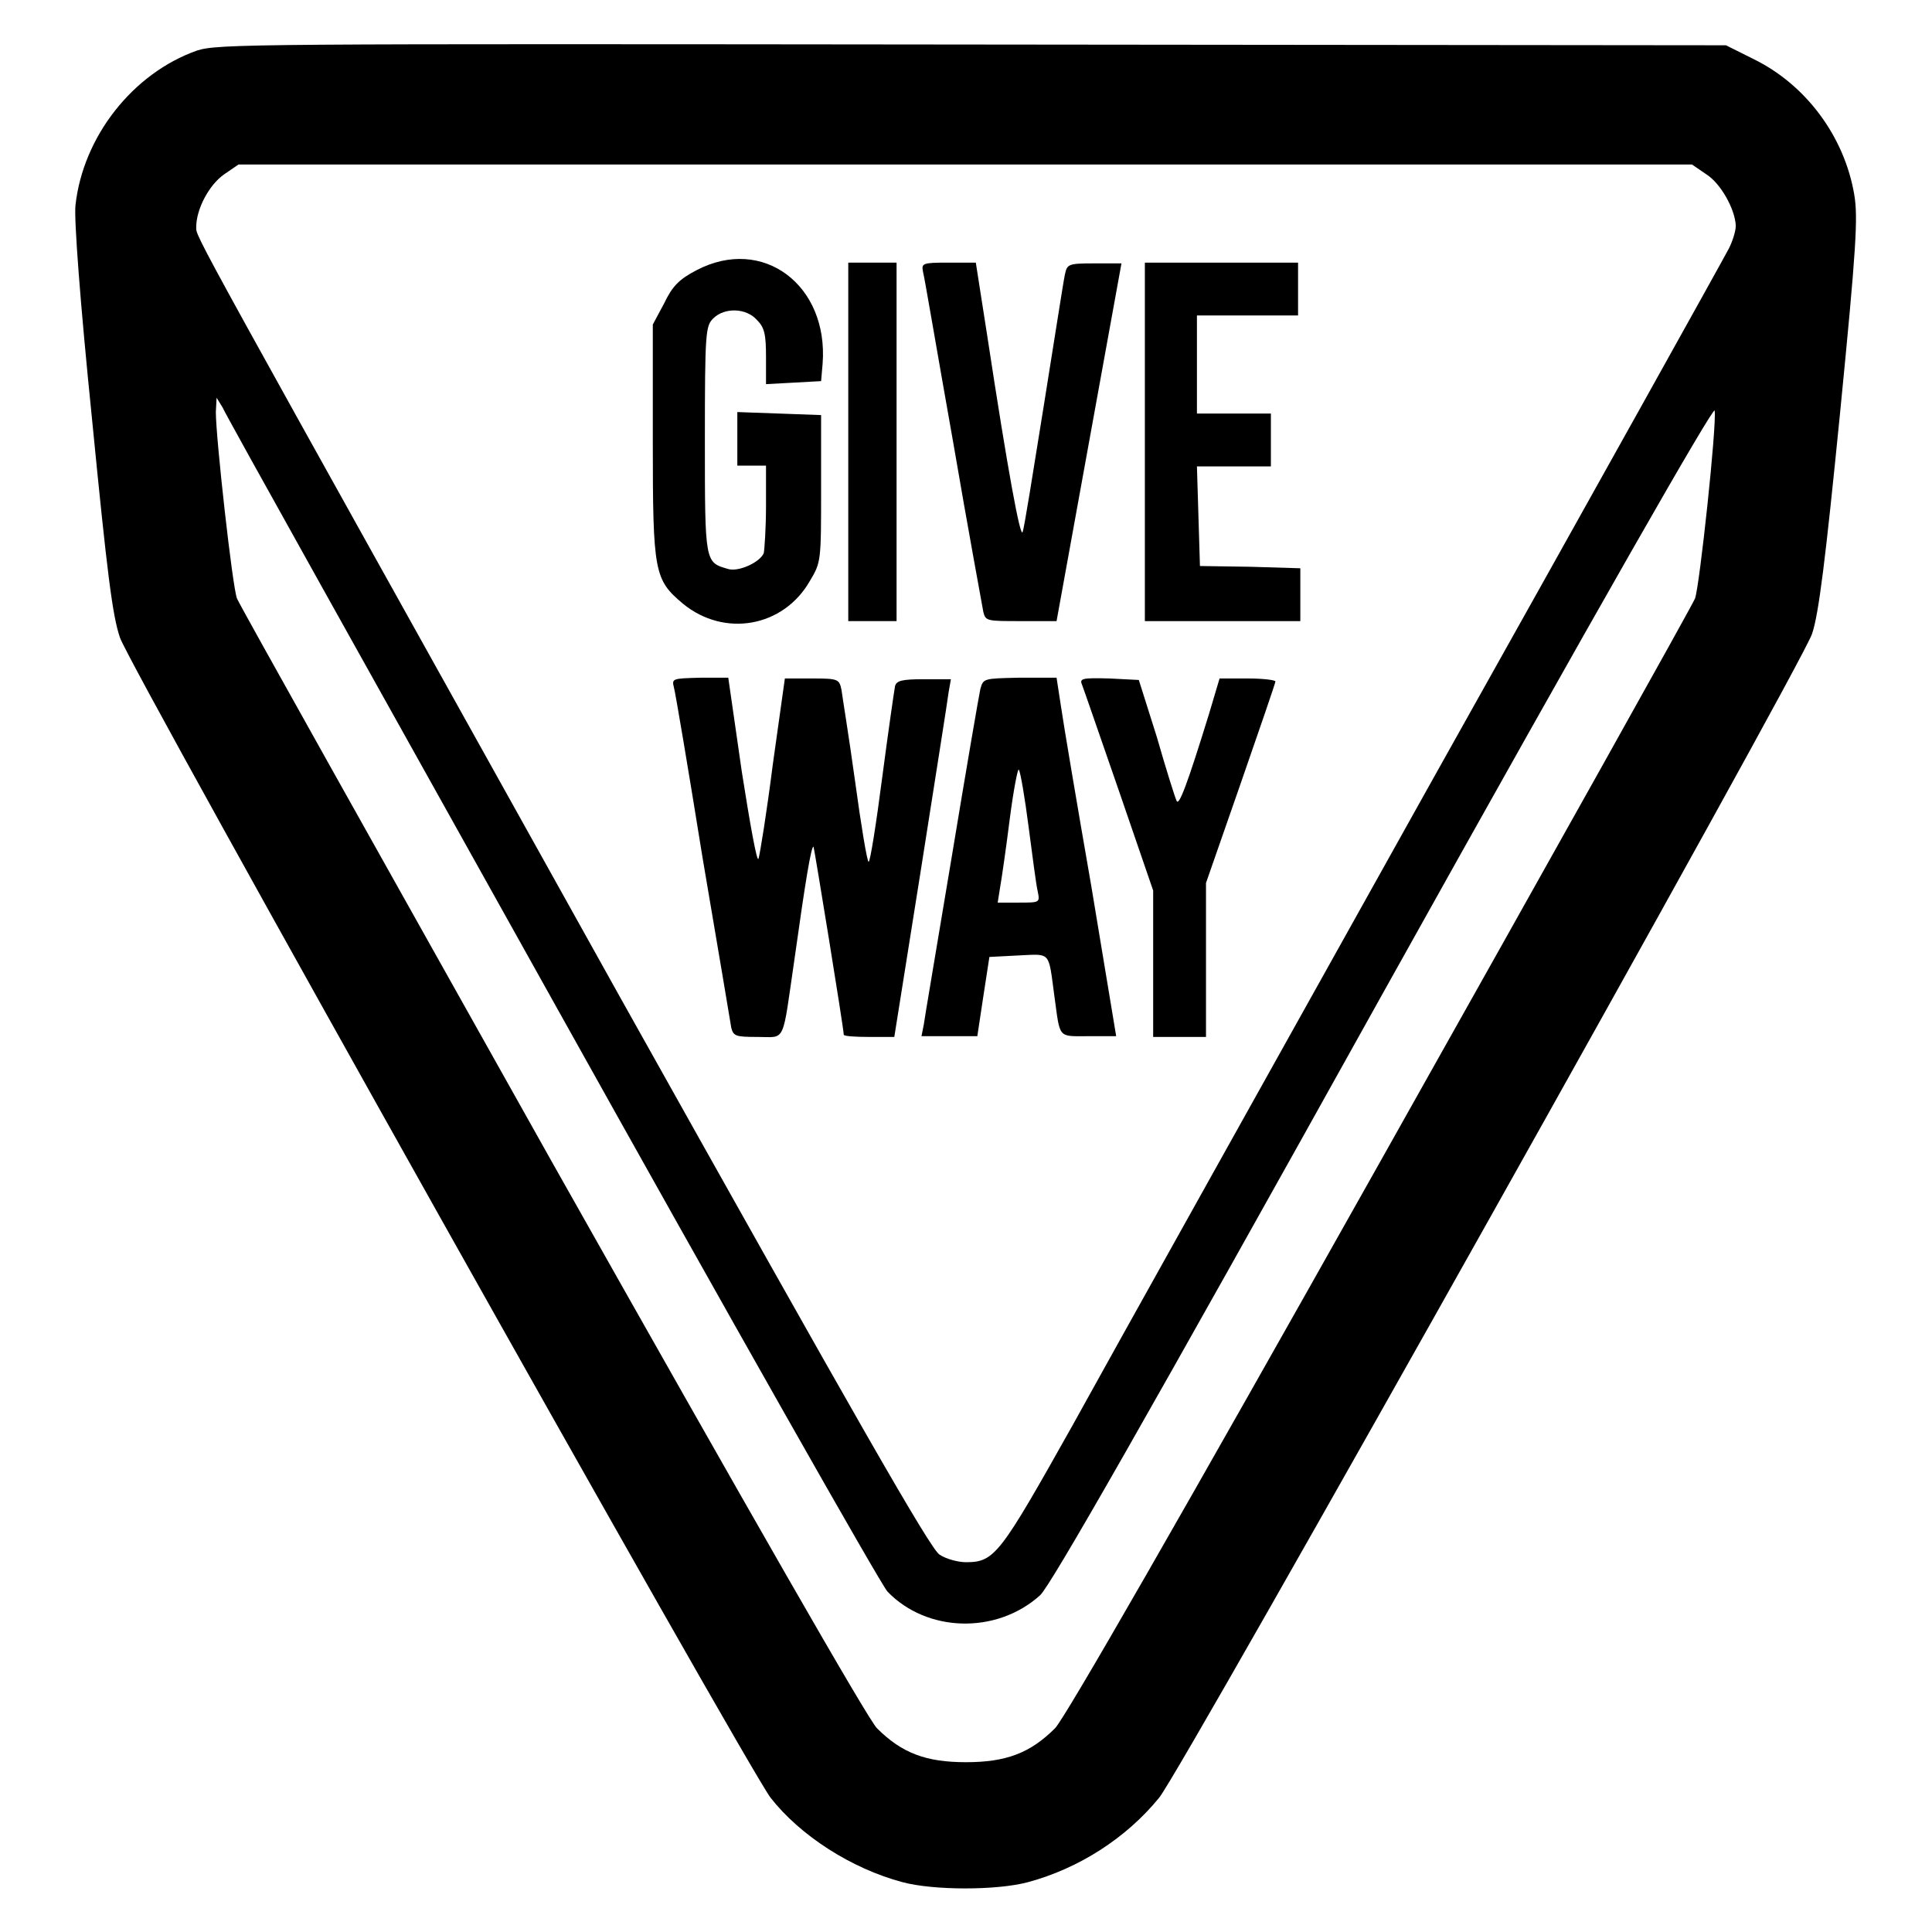
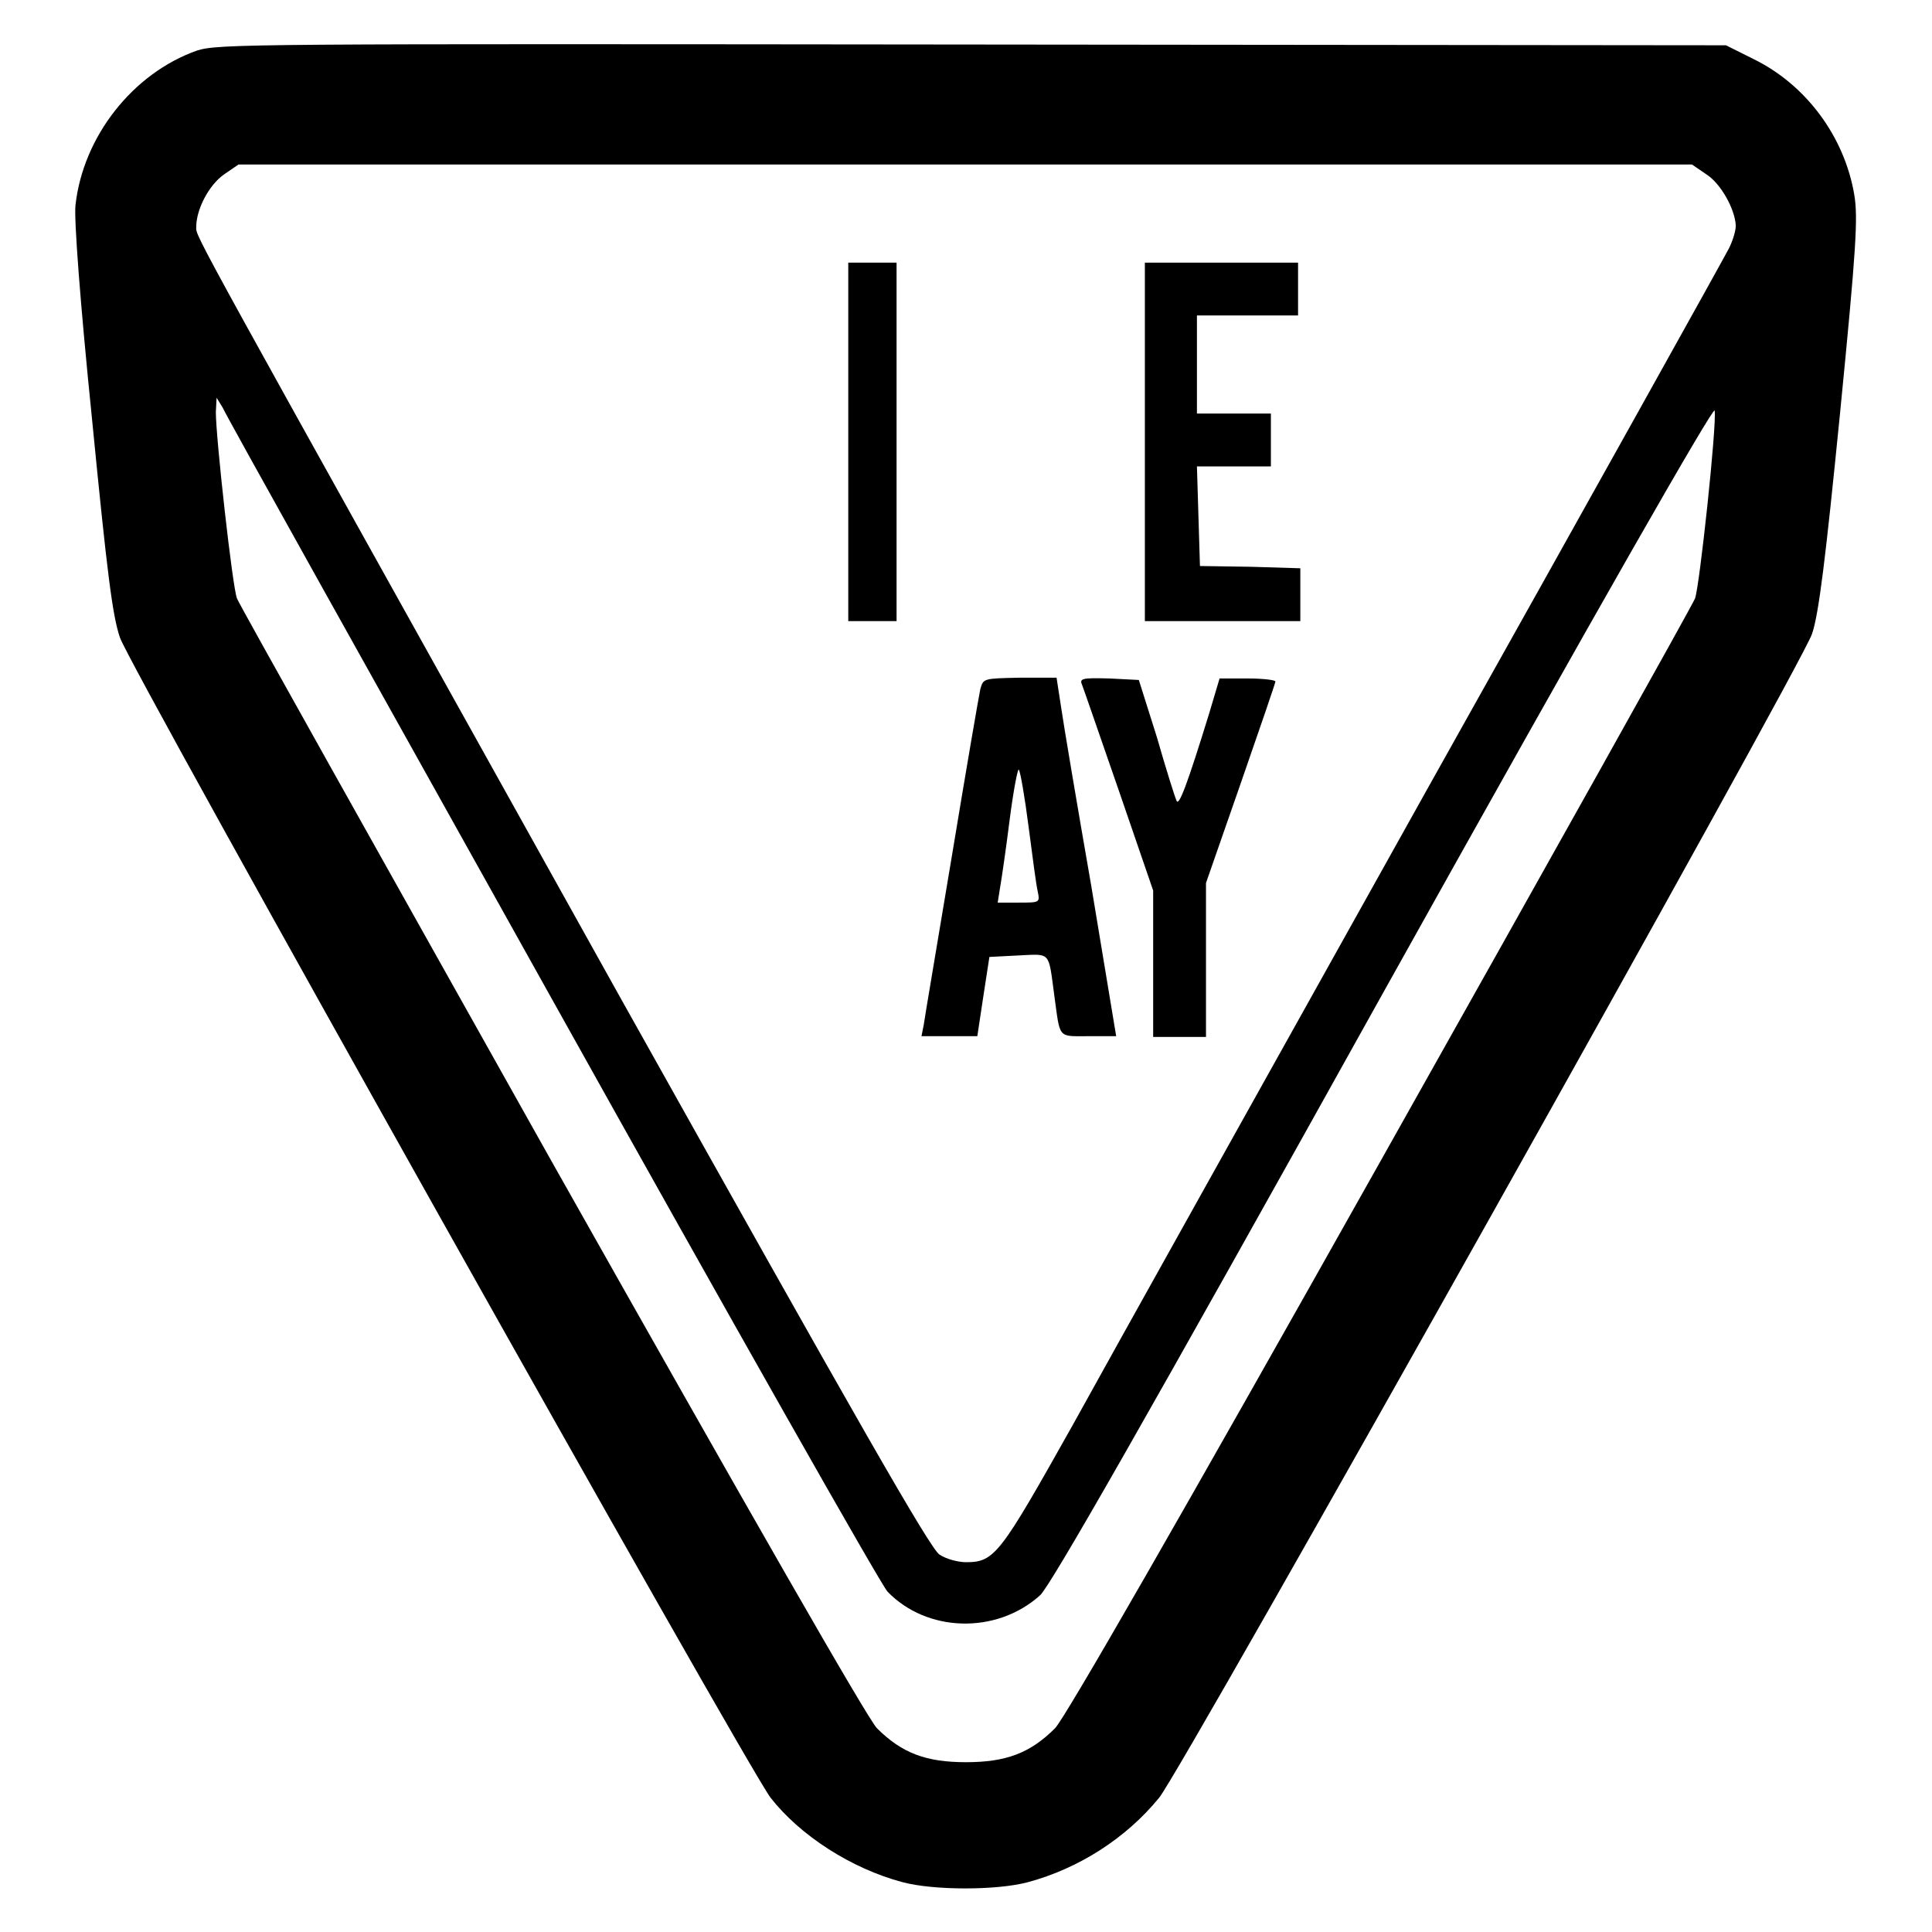
<svg xmlns="http://www.w3.org/2000/svg" version="1.1" x="0px" y="0px" viewBox="0 0 256 256" enable-background="new 0 0 256 256" xml:space="preserve">
  <g>
    <g>
      <g>
        <path fill="#000000" d="M26.1,6.7C17.6,9.7,11,18.1,10,27.2c-0.2,1.8,0.6,12.7,2.2,28.4c2,20.4,2.7,26,3.7,28.9c1.4,4.1,83,149.5,86.2,153.7c3.9,5,10.7,9.4,17.5,11.2c4.1,1.1,12.5,1.1,16.6,0c6.7-1.8,13-5.8,17.4-11.2c3.1-3.8,85.1-150,86.5-154.2c0.9-2.6,1.8-10,3.7-29.1c2.2-22.3,2.4-26.1,1.9-29.1c-1.3-7.7-6.4-14.6-13.4-18L228.7,6l-99.8-0.1C33.2,5.8,28.9,5.8,26.1,6.7z M226.1,23.1c1.9,1.2,3.8,4.6,3.9,6.8c0,0.7-0.4,2-0.9,3c-0.5,1-18.2,32.8-39.5,70.8c-21.2,38-42.6,76.3-47.5,85.2C132.5,206,131.8,207,128,207c-1,0-2.6-0.4-3.5-1c-1.2-0.7-10.9-17.7-42.3-73.8C24.7,29,26,31.5,26,30.1c0-2.4,1.7-5.6,3.7-7l1.9-1.3h96.3h96.3L226.1,23.1z M73.2,132.5c23.6,42.3,43.6,77.6,44.4,78.4c5.2,5.4,14.4,5.7,20.2,0.5c1.3-1.1,14-23.3,45.5-79.9c29-52,43.8-77.8,43.9-77.1c0.3,1.9-2,23.3-2.6,24.9c-0.3,0.8-19.1,34.4-41.7,74.6c-26.3,46.8-41.8,73.8-43.1,75.1c-3.3,3.3-6.5,4.5-11.8,4.5s-8.5-1.2-11.8-4.5c-1.2-1.2-16.6-28.1-43.1-75.1c-22.6-40.3-41.4-73.8-41.7-74.6c-0.6-1.5-2.8-21.3-2.8-24.7l0.1-1.9l0.8,1.3C29.9,55,49.6,90.2,73.2,132.5z" />
-         <path fill="#000000" d="M92.3,35.8C90,37,89.1,37.9,88,40.2L86.5,43v15.5c0,17.4,0.2,18.3,4,21.5c5.5,4.5,13.3,3.1,16.8-3c1.5-2.5,1.5-2.6,1.5-12.3v-9.7l-5.5-0.2l-5.6-0.2v3.6v3.5h1.9h1.9v5.3c0,3-0.2,5.8-0.3,6.3c-0.5,1.2-3.3,2.5-4.7,2.1c-3.1-0.9-3.1-0.7-3.1-17.1c0-14.3,0.1-15.1,1.1-16.1c1.5-1.5,4.4-1.4,5.8,0.2c1,1,1.2,1.9,1.2,4.9v3.6l3.7-0.2l3.6-0.2l0.2-2.3C109.8,37.8,101.1,31.2,92.3,35.8z" />
        <path fill="#000000" d="M112.4,58.6v23.7h3.2h3.2V58.6V34.8h-3.2h-3.2V58.6z" />
-         <path fill="#000000" d="M122.3,36c0.2,0.7,1.9,10.8,4,22.6c2,11.7,3.9,21.9,4,22.5c0.3,1.2,0.5,1.2,5,1.2h4.7l4.3-23.7l4.3-23.7h-3.6c-3.5,0-3.6,0.1-3.9,1.5c-0.2,0.9-1.4,8.7-2.8,17.4c-1.4,8.7-2.6,16.3-2.8,16.7c-0.3,0.8-1.9-7.7-4.7-26.1l-1.5-9.6h-3.7C122.2,34.8,122.1,34.9,122.3,36z" />
        <path fill="#000000" d="M151.7,58.6v23.7H162h10.3v-3.5v-3.5l-6.6-0.2L159,75l-0.2-6.6l-0.2-6.6h4.9h4.9v-3.5v-3.5h-4.9h-4.9v-6.5v-6.5h6.7h6.7v-3.5v-3.5H162h-10.3L151.7,58.6L151.7,58.6z" />
-         <path fill="#000000" d="M89.3,91.1c0.2,0.7,1.9,10.8,3.8,22.6c2,11.7,3.7,21.9,3.8,22.5c0.3,1.1,0.6,1.2,3.5,1.2c3.8,0,3.2,1.1,4.9-10.5c1.4-10,2.2-14.9,2.5-14.7c0.1,0.2,4,24.1,4,24.9c0,0.2,1.5,0.3,3.4,0.3h3.3l3.5-22c1.9-12.1,3.6-22.8,3.7-23.7l0.3-1.7h-3.6c-2.9,0-3.6,0.2-3.8,0.9c-0.1,0.5-0.9,6-1.7,12.1c-0.8,6.2-1.6,11.2-1.8,11.2c-0.2,0-1-4.8-1.8-10.7c-0.8-5.8-1.7-11.3-1.8-12.1c-0.3-1.4-0.4-1.5-3.9-1.5h-3.6l-1.6,11.4c-0.8,6.3-1.7,11.9-1.9,12.5c-0.2,0.5-1.1-4.5-2.2-11.5l-1.8-12.5h-3.7C89.1,89.9,89,89.9,89.3,91.1z" />
        <path fill="#000000" d="M129.9,91.3c-0.2,0.9-1.9,10.8-3.8,22.3c-1.9,11.4-3.6,21.4-3.7,22.2l-0.3,1.5h3.7h3.7l0.8-5.3l0.8-5.2l3.9-0.2c4.3-0.2,3.9-0.6,4.7,5.3c0.8,5.8,0.4,5.4,4.5,5.4h3.7l-3.3-19.9c-1.9-10.9-3.7-21.6-4-23.7l-0.6-3.9H135C130.3,89.9,130.3,89.9,129.9,91.3z M136.3,109.6c0.5,3.8,1,7.7,1.2,8.5c0.3,1.5,0.3,1.5-2.5,1.5h-2.8l0.3-1.9c0.2-1.1,0.8-5.2,1.3-9.2c0.5-3.9,1.1-6.9,1.2-6.5C135.2,102.2,135.8,105.7,136.3,109.6z" />
        <path fill="#000000" d="M143.4,90.8c0.2,0.5,2.4,6.9,4.9,14.1l4.5,13.1v9.7v9.7h3.5h3.5v-10.2V117l4.6-13.2c2.5-7.2,4.6-13.3,4.6-13.5c0-0.2-1.7-0.4-3.7-0.4h-3.7l-1.4,4.7c-2.9,9.4-4,12.3-4.3,11.5c-0.2-0.4-1.4-4.2-2.6-8.4l-2.4-7.6l-3.9-0.2C143.3,89.8,143,89.9,143.4,90.8z" />
      </g>
    </g>
  </g>
</svg>